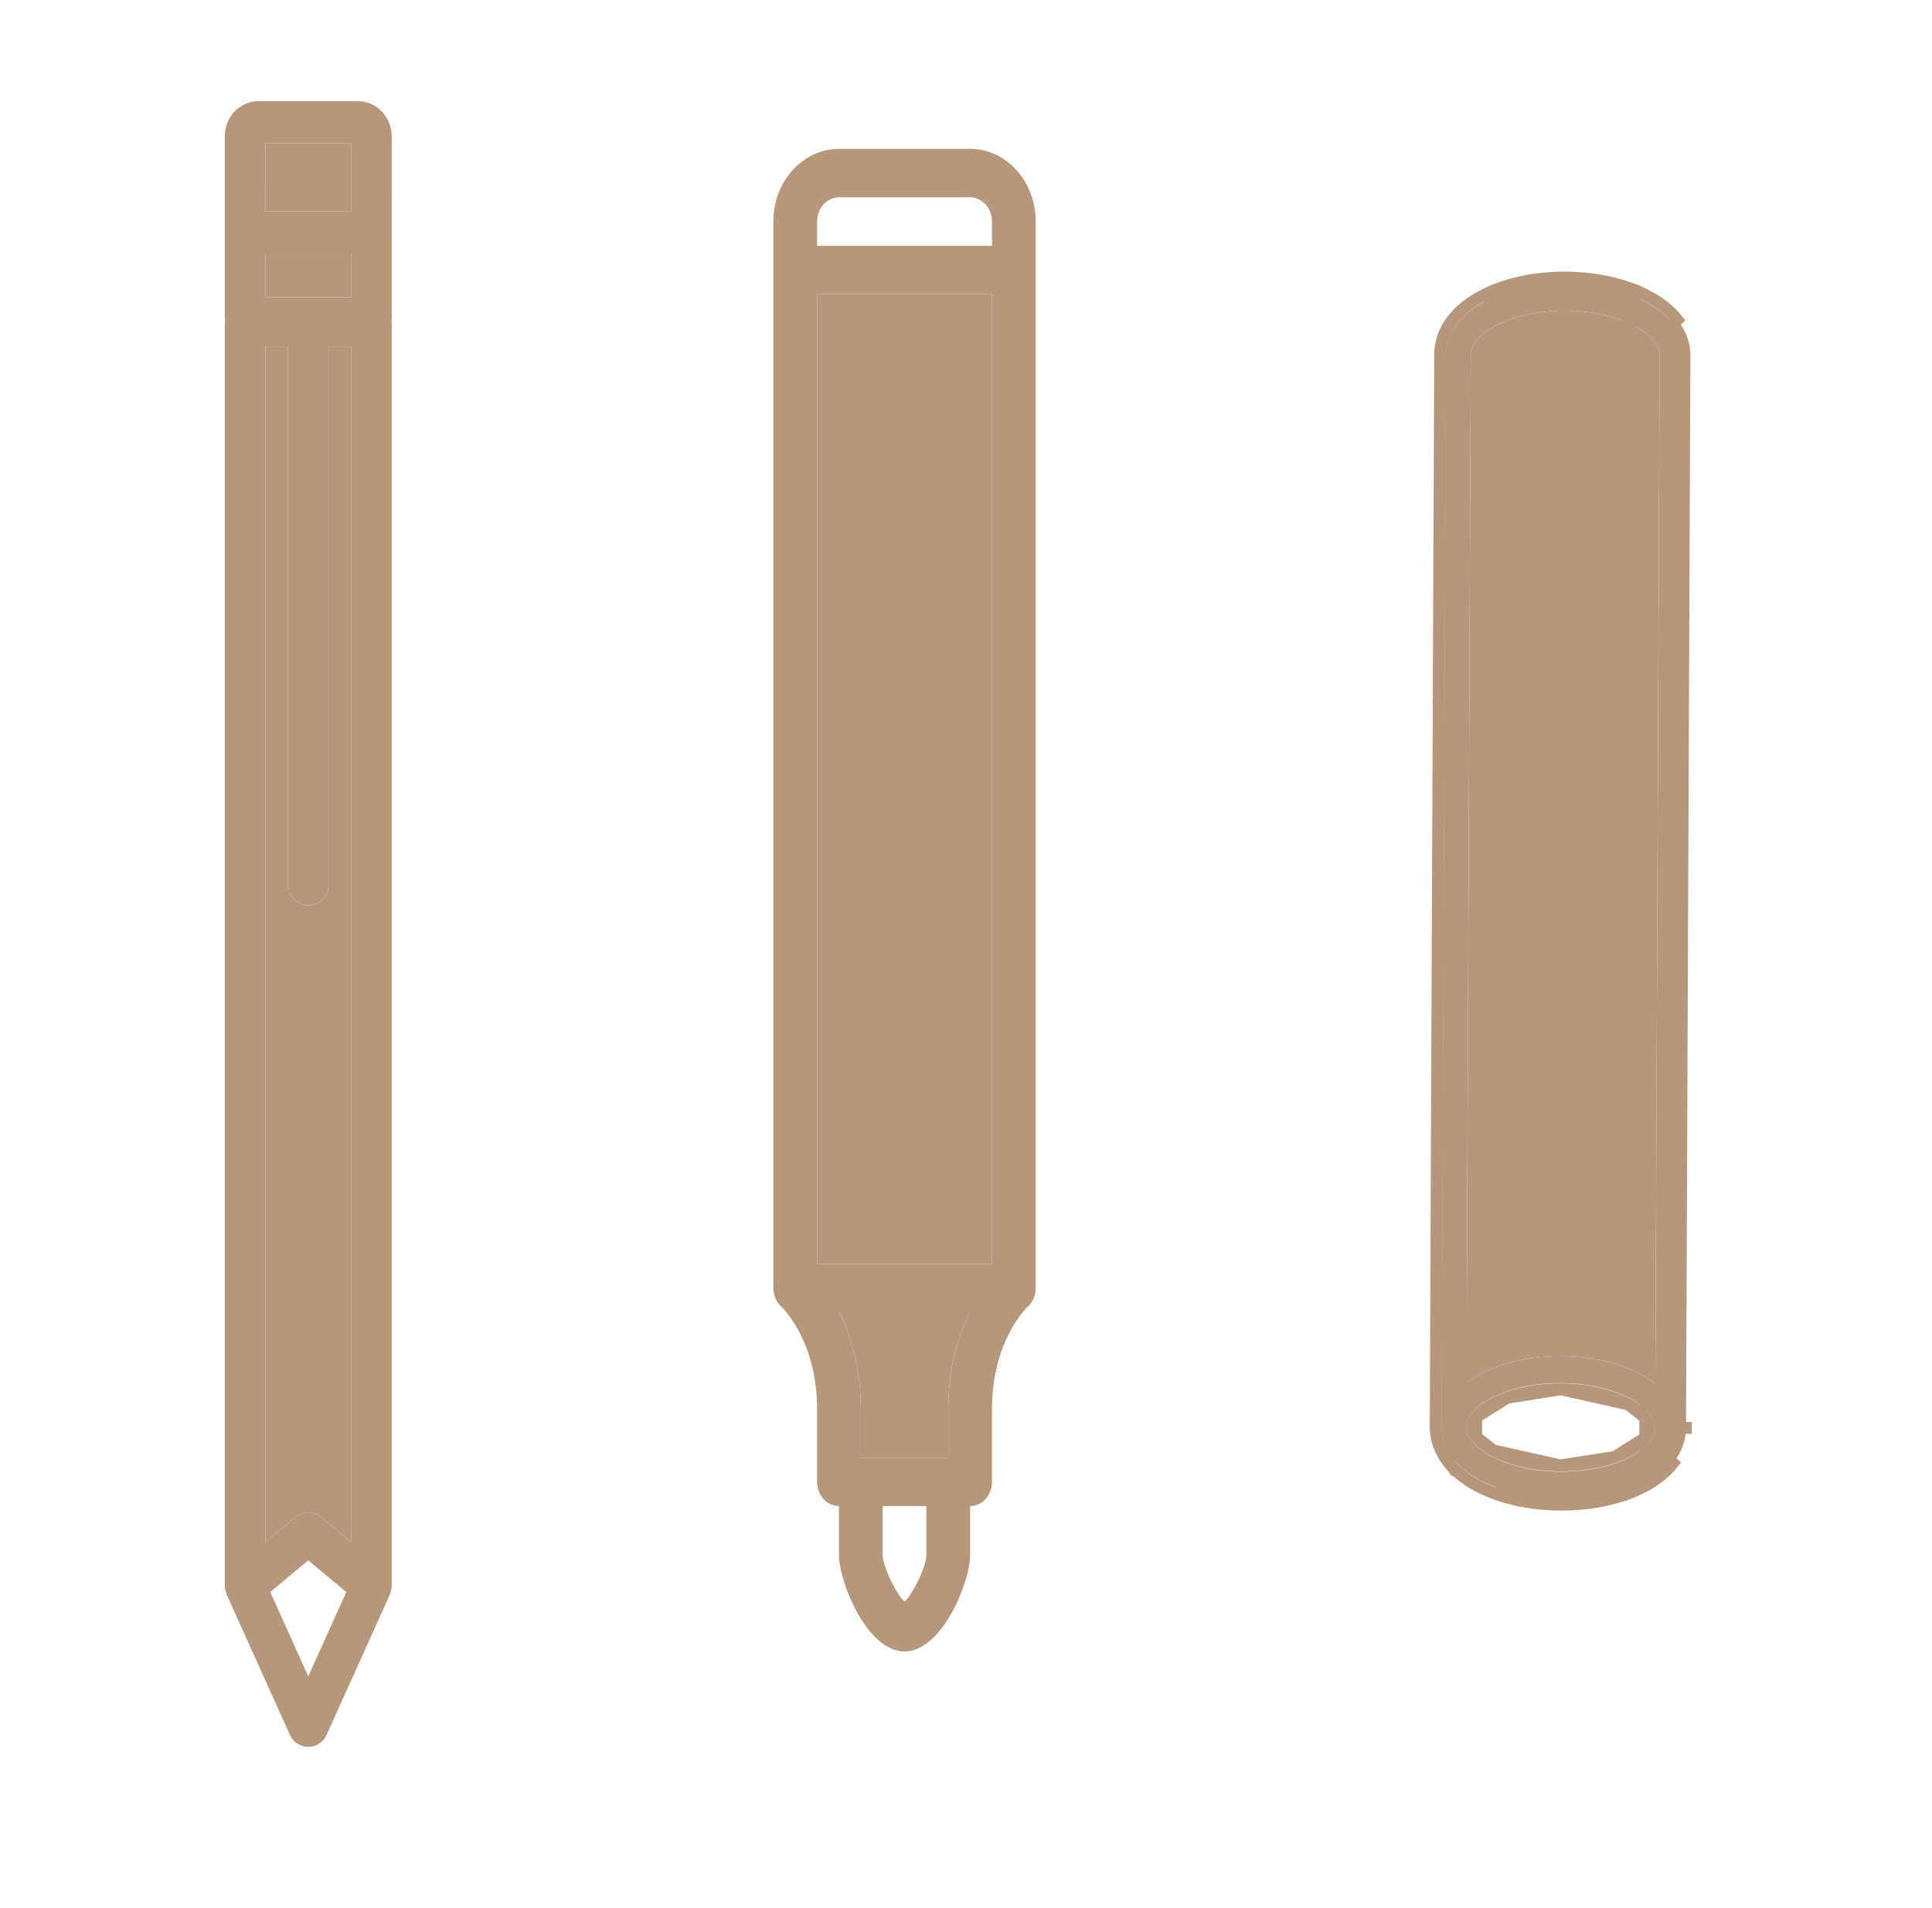
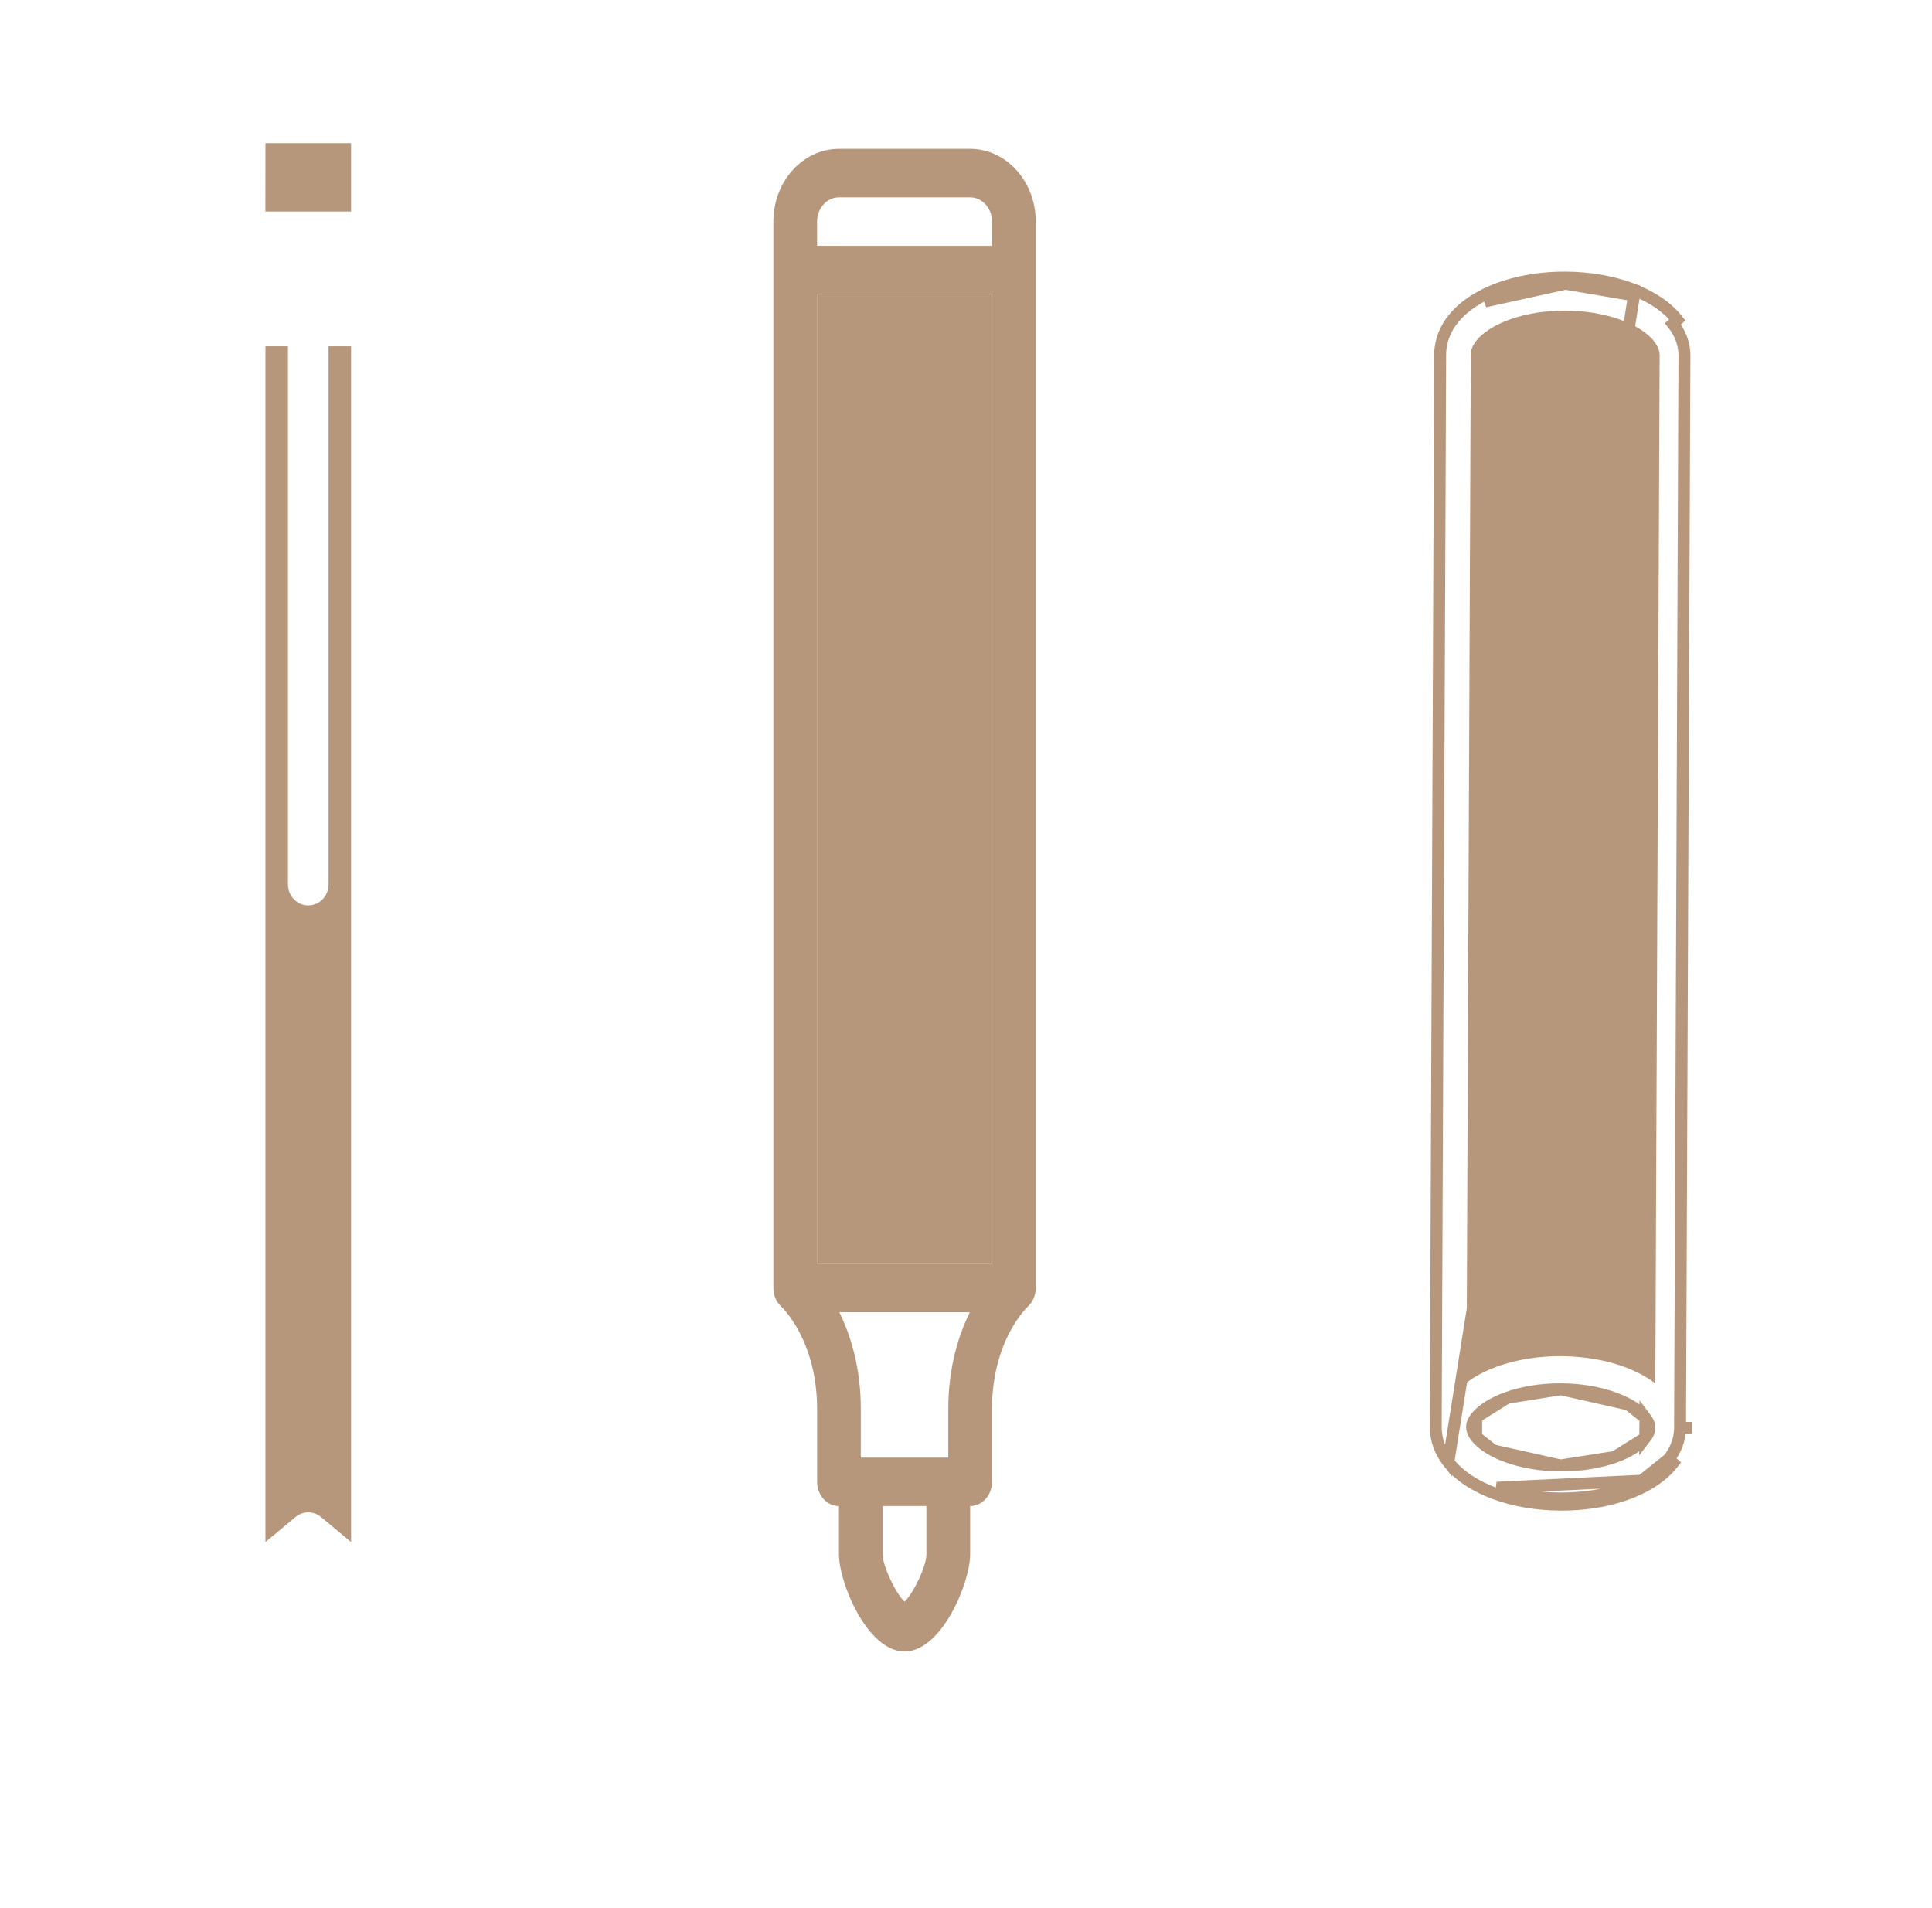
<svg xmlns="http://www.w3.org/2000/svg" width="81" height="80" viewBox="0 0 81 80" fill="none">
  <g clip-path="url(#clip0_3527_20694)">
    <path d="M40.674 6.241H35.174C33.657 6.241 32.424 7.607 32.424 9.289V53.999C32.424 54.304 32.541 54.586 32.754 54.779C32.816 54.837 34.257 56.227 34.257 59.079V62.128C34.257 62.689 34.667 63.144 35.174 63.144V65.176C35.174 66.355 36.363 69.241 37.924 69.241C39.484 69.241 40.674 66.355 40.674 65.176V63.144C41.18 63.144 41.59 62.689 41.59 62.128V59.079C41.59 56.227 43.032 54.837 43.087 54.786C43.3 54.593 43.424 54.304 43.424 53.999V9.289C43.424 7.607 42.191 6.241 40.674 6.241ZM39.757 59.079V61.112H36.09V59.079C36.09 57.332 35.662 55.978 35.188 55.015H40.662C40.186 55.978 39.757 57.332 39.757 59.079ZM34.257 52.983V12.338H41.59V52.983H34.257ZM35.174 8.273H40.674C41.18 8.273 41.59 8.728 41.59 9.289V10.305H34.257V9.289C34.257 8.728 34.667 8.273 35.174 8.273ZM38.84 65.176C38.84 65.661 38.288 66.817 37.924 67.153C37.559 66.817 37.007 65.661 37.007 65.176V63.144H38.84V65.176Z" fill="#B7977B" />
    <path d="M34.257 52.983V12.338H41.59V52.983H34.257Z" fill="#B7977B" />
-     <path d="M39.757 59.079V61.112H36.09V59.079C36.09 57.332 35.662 55.978 35.188 55.015H40.662C40.186 55.978 39.757 57.332 39.757 59.079Z" fill="#B7977B" />
-     <path d="M15.003 4.241H10.842C10.059 4.241 9.424 4.898 9.424 5.709V13.343C9.424 13.393 9.43 13.443 9.438 13.49C9.43 13.537 9.424 13.587 9.424 13.637V66.49C9.424 66.493 9.427 66.499 9.427 66.502C9.427 66.575 9.438 66.649 9.458 66.719C9.464 66.737 9.469 66.751 9.475 66.769C9.486 66.801 9.492 66.831 9.506 66.86L12.152 72.733C12.291 73.044 12.592 73.241 12.924 73.241C13.256 73.241 13.556 73.044 13.695 72.733L16.342 66.86C16.356 66.831 16.361 66.798 16.373 66.769C16.378 66.751 16.384 66.737 16.39 66.719C16.41 66.646 16.418 66.572 16.421 66.502C16.421 66.499 16.424 66.493 16.424 66.49V13.637C16.424 13.587 16.418 13.537 16.41 13.49C16.418 13.443 16.424 13.393 16.424 13.343V9.746L16.421 5.709C16.421 4.898 15.786 4.241 15.003 4.241ZM14.719 12.463H11.126V10.628H14.719V12.463ZM11.129 14.518H12.073V37.078C12.073 37.566 12.453 37.959 12.924 37.959C13.395 37.959 13.775 37.566 13.775 37.078V14.518H14.719V64.653L13.457 63.602C13.301 63.472 13.114 63.408 12.924 63.408C12.734 63.408 12.547 63.472 12.391 63.602L11.129 64.653L11.129 14.518ZM14.719 6.003V8.866H11.126L11.129 6.003H14.719ZM12.924 70.282L11.33 66.747L12.924 65.42L14.518 66.747L12.924 70.282Z" fill="#B7977B" />
    <path d="M11.129 14.518H12.073V37.078C12.073 37.566 12.453 37.959 12.924 37.959C13.395 37.959 13.775 37.566 13.775 37.078V14.518H14.719V64.653L13.457 63.602C13.301 63.472 13.114 63.408 12.924 63.408C12.734 63.408 12.547 63.472 12.391 63.602L11.129 64.653L11.129 14.518Z" fill="#B7977B" />
-     <path d="M14.719 12.463H11.126V10.628H14.719V12.463Z" fill="#B7977B" />
    <path d="M14.719 6.003V8.866H11.126L11.129 6.003H14.719Z" fill="#B7977B" />
-     <path d="M68.291 12.346C67.518 12.063 66.61 11.902 65.633 11.897C64.341 11.892 63.159 12.162 62.253 12.638C61.8 12.877 61.412 13.169 61.119 13.53C60.827 13.888 60.63 14.334 60.62 14.823L60.433 59.819C60.43 60.313 60.618 60.769 60.905 61.134C61.338 61.686 61.984 62.088 62.759 62.374C63.534 62.66 64.445 62.82 65.423 62.825C66.735 62.83 67.924 62.562 68.832 62.08C69.284 61.838 69.671 61.541 69.959 61.175C70.248 60.812 70.436 60.357 70.437 59.865L70.621 14.882L70.621 14.872C70.615 14.385 70.425 13.937 70.138 13.577C69.705 13.032 69.062 12.634 68.291 12.349L68.291 12.346ZM61.663 14.847C61.667 14.672 61.732 14.485 61.904 14.272C62.157 13.953 62.654 13.622 63.308 13.391C63.961 13.157 64.766 13.019 65.628 13.023C66.791 13.028 67.837 13.289 68.551 13.678C68.908 13.87 69.179 14.093 69.346 14.304C69.513 14.519 69.576 14.705 69.581 14.883L69.4 58.004C69.04 57.725 68.606 57.498 68.123 57.316C67.347 57.028 66.433 56.865 65.447 56.858C64.469 56.855 63.556 57.009 62.777 57.29C62.518 57.385 62.274 57.492 62.046 57.612C61.843 57.72 61.656 57.842 61.483 57.973L61.663 14.847ZM69.162 60.449C68.915 60.768 68.427 61.102 67.772 61.333C67.118 61.566 66.305 61.705 65.426 61.7C64.264 61.697 63.212 61.432 62.496 61.043C62.138 60.849 61.868 60.625 61.703 60.41C61.537 60.194 61.475 60.007 61.475 59.824C61.477 59.648 61.538 59.465 61.706 59.25C61.957 58.93 62.451 58.594 63.107 58.361C63.761 58.123 64.571 57.983 65.442 57.987C66.467 57.991 67.401 58.196 68.096 58.511C68.195 58.556 68.29 58.602 68.379 58.651C68.736 58.846 69.005 59.072 69.168 59.284C69.333 59.502 69.393 59.685 69.392 59.862C69.391 60.047 69.328 60.234 69.162 60.449Z" fill="#B7977B" />
    <path d="M61.663 14.847C61.667 14.672 61.732 14.485 61.904 14.272C62.157 13.953 62.654 13.622 63.308 13.391C63.961 13.157 64.766 13.019 65.628 13.023C66.791 13.028 67.837 13.289 68.551 13.678C68.908 13.87 69.179 14.093 69.346 14.304C69.513 14.519 69.576 14.705 69.581 14.883L69.4 58.004C69.04 57.725 68.606 57.498 68.123 57.316C67.347 57.028 66.433 56.865 65.447 56.858C64.469 56.855 63.556 57.009 62.777 57.29C62.518 57.385 62.274 57.492 62.046 57.612C61.843 57.72 61.656 57.842 61.483 57.973L61.663 14.847Z" fill="#B7977B" />
    <path d="M68.541 12.169L68.541 12.163L68.368 12.1C67.568 11.808 66.635 11.643 65.634 11.638L65.634 11.638C64.313 11.633 63.093 11.908 62.148 12.405L62.148 12.405L62.148 12.405C61.676 12.655 61.258 12.965 60.939 13.359C60.617 13.752 60.392 14.255 60.38 14.818L60.38 14.818L60.38 14.822L60.193 59.817C60.193 59.817 60.193 59.817 60.193 59.817C60.189 60.386 60.406 60.9 60.722 61.302L68.541 12.169ZM68.541 12.169C69.262 12.459 69.883 12.858 70.32 13.408C70.32 13.408 70.32 13.408 70.32 13.408L70.138 13.577C70.425 13.937 70.615 14.385 70.621 14.872L70.621 14.882L70.437 59.865M68.541 12.169L60.722 61.302C61.193 61.903 61.883 62.325 62.681 62.62L62.681 62.62C63.484 62.916 64.421 63.079 65.421 63.084L65.422 63.084C66.763 63.089 67.989 62.816 68.937 62.313L68.938 62.313C69.411 62.06 69.826 61.743 70.142 61.343C70.142 61.343 70.142 61.343 70.142 61.343L69.959 61.175M69.959 61.175C70.248 60.812 70.436 60.357 70.437 59.865M69.959 61.175C69.671 61.541 69.284 61.838 68.832 62.08M69.959 61.175L68.832 62.08M70.437 59.865L70.677 59.866L70.677 59.865L70.437 59.865ZM65.633 11.897C66.61 11.902 67.518 12.063 68.291 12.346L65.633 11.897ZM65.633 11.897C64.341 11.892 63.159 12.162 62.253 12.638L65.633 11.897ZM68.832 62.08C67.924 62.562 66.735 62.83 65.423 62.825C64.445 62.82 63.534 62.66 62.759 62.374L68.832 62.08ZM67.696 61.086L67.697 61.086C68.329 60.863 68.77 60.55 68.978 60.283L67.696 61.086ZM67.696 61.086C67.071 61.31 66.284 61.446 65.427 61.44L65.427 61.44M67.696 61.086L65.427 61.44M65.427 61.44C64.294 61.437 63.28 61.179 62.605 60.811L62.604 60.811M65.427 61.44L62.604 60.811M62.604 60.811C62.266 60.628 62.026 60.424 61.888 60.244L61.888 60.244M62.604 60.811L61.888 60.244M61.888 60.244C61.749 60.064 61.715 59.934 61.715 59.825C61.716 59.724 61.749 59.597 61.89 59.418L61.89 59.418M61.888 60.244L61.89 59.418M61.89 59.418C62.101 59.148 62.55 58.832 63.182 58.607L63.183 58.606M61.89 59.418L63.183 58.606M63.183 58.606C63.81 58.379 64.593 58.242 65.441 58.246L65.442 58.246M63.183 58.606L65.442 58.246M65.442 58.246C66.439 58.25 67.341 58.45 68.002 58.75C68.098 58.794 68.188 58.837 68.269 58.882L68.27 58.883M65.442 58.246L68.27 58.883M68.27 58.883C68.607 59.067 68.846 59.272 68.983 59.449M68.27 58.883L68.983 59.449M68.983 59.449C69.121 59.632 69.153 59.759 69.152 59.86C69.151 59.973 69.116 60.103 68.978 60.282L68.983 59.449Z" stroke="#B7977B" stroke-width="0.5" />
  </g>
  <defs>
    <clipPath id="clip0_3527_20694">
      <rect width="80" height="80" fill="white" transform="translate(0.334)" />
    </clipPath>
  </defs>
</svg>